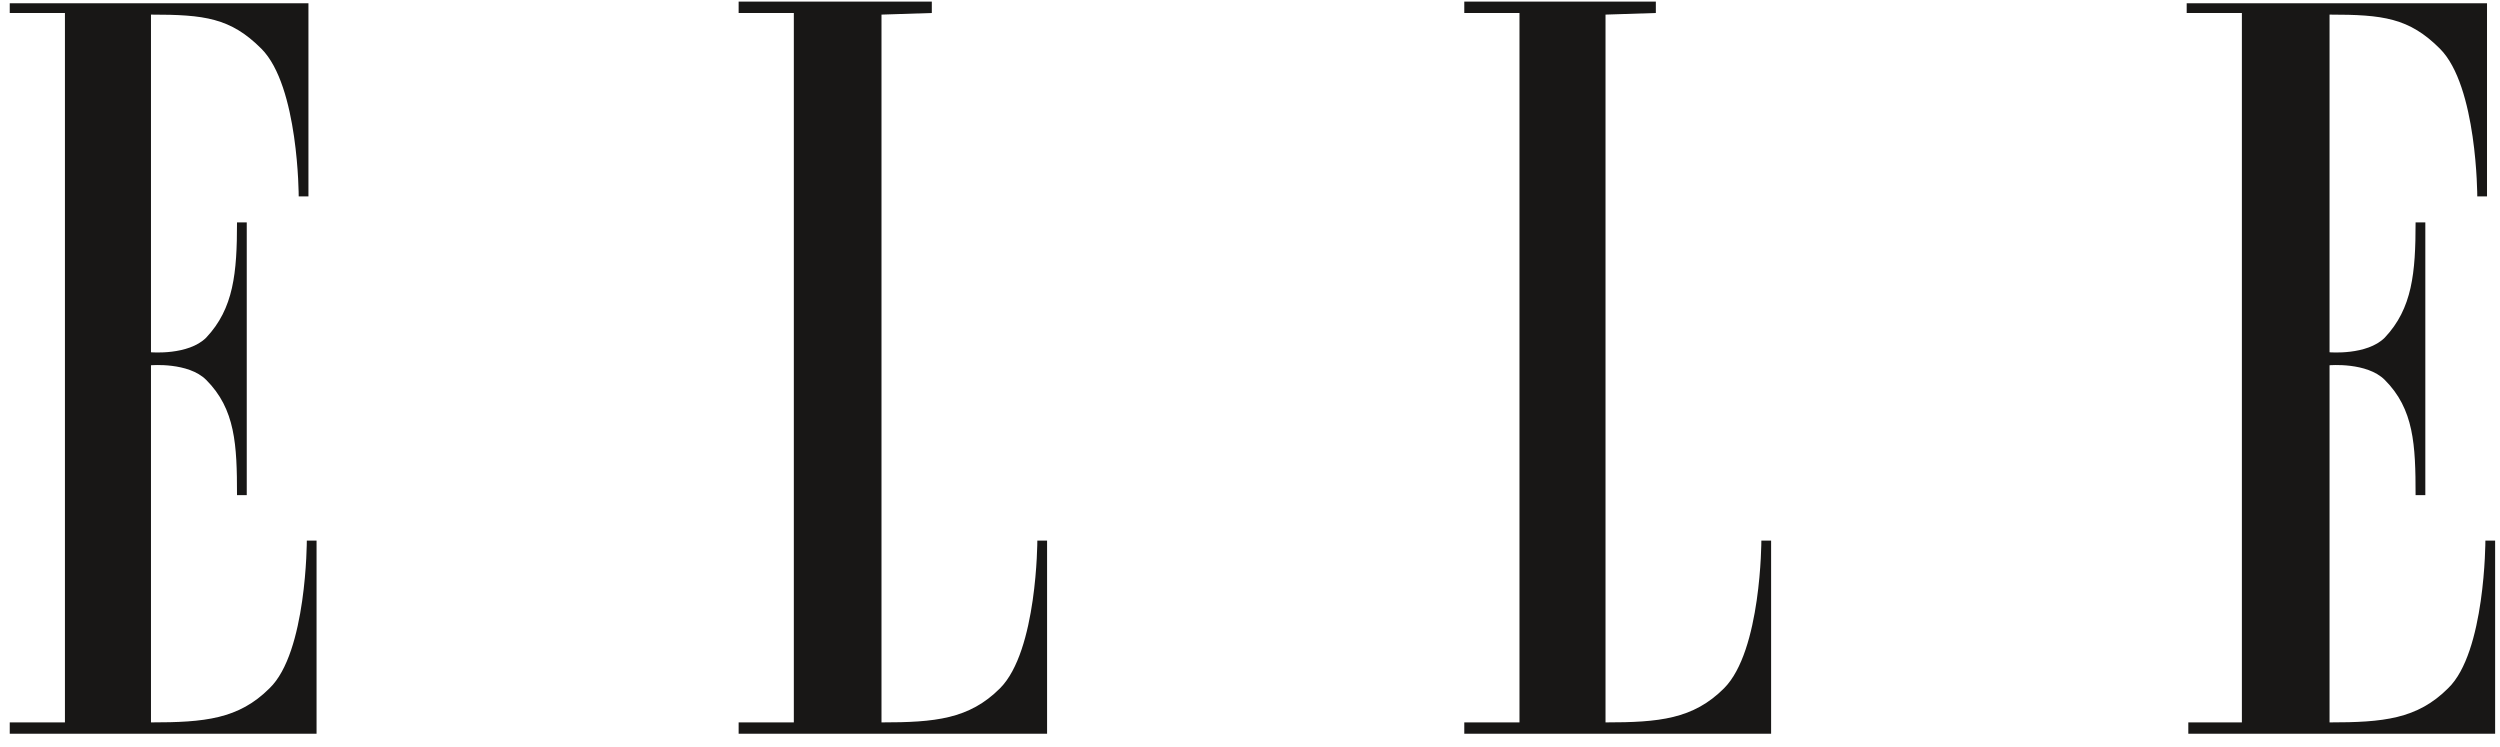
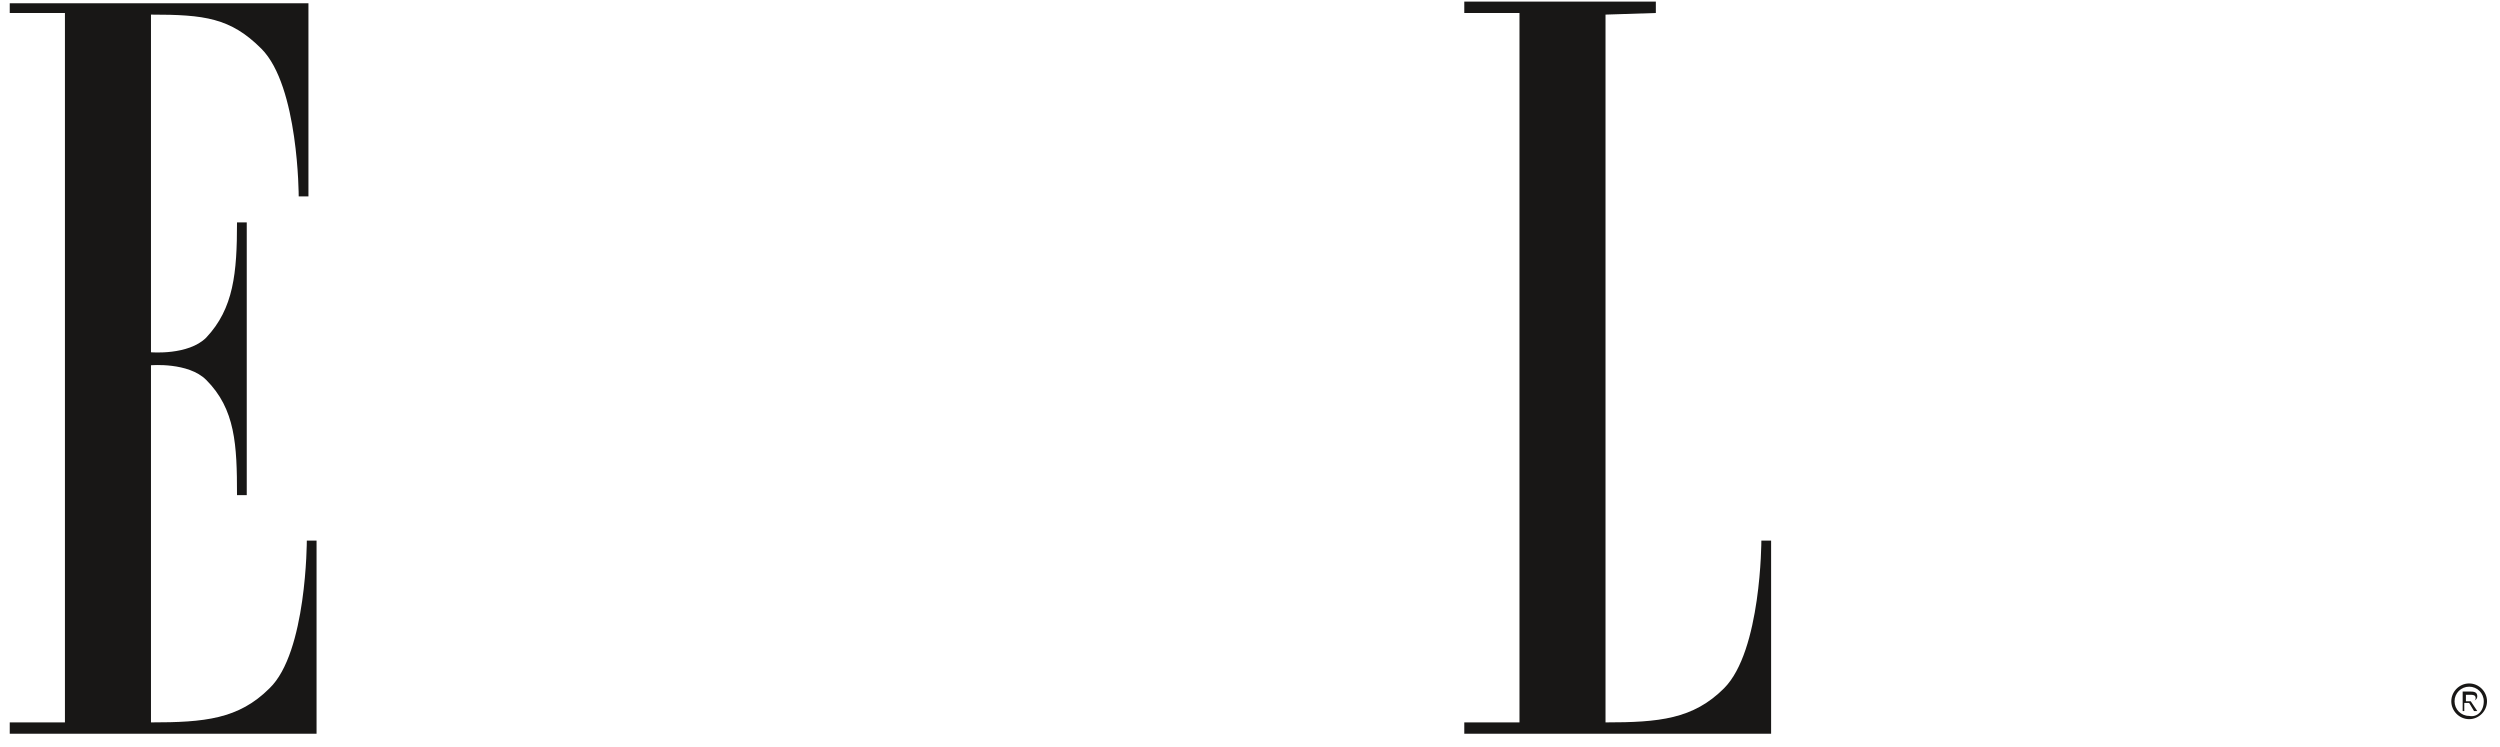
<svg xmlns="http://www.w3.org/2000/svg" width="154" height="46" viewBox="0 0 154 46" fill="none">
  <path d="M4 44.5H0.6V45.2H19.5V33.3H18.9C18.9 33.3 18.9 40.2 16.6 42.4C14.7 44.3 12.6 44.5 9.3 44.5V22.5C9.3 22.5 11.6 22.3 12.7 23.4C14.5 25.2 14.6 27.4 14.6 30.5H15.2V13.7H14.6C14.6 16.8 14.4 19 12.7 20.8C11.6 21.9 9.3 21.7 9.3 21.7V0.9C12.6 0.9 14.2 1.1 16.1 3C18.4 5.3 18.4 12.1 18.4 12.1H19V0.2H0.6V0.8H4V44.5Z" fill="#181716" />
-   <path d="M54.3 0.9V44.5C57.6 44.5 59.7 44.3 61.6 42.4C63.9 40.1 63.9 33.3 63.9 33.3H64.5V45.2H45.5V44.5H48.9V0.8H45.5V0.1H57.4V0.8L54.3 0.9Z" fill="#181716" />
-   <path d="M98.9 0.9V44.5C102.2 44.5 104.3 44.3 106.2 42.4C108.5 40.1 108.5 33.3 108.5 33.3H109.1V45.2H90.2V44.5H93.6V0.8H90.2V0.1H102V0.8L98.9 0.9Z" fill="#181716" />
-   <path d="M138.2 44.5H134.8V45.2H153.7V33.3H153.1C153.1 33.3 153.1 40.2 150.8 42.4C148.9 44.3 146.8 44.5 143.5 44.5V22.5C143.5 22.5 145.8 22.3 146.9 23.4C148.7 25.2 148.8 27.4 148.8 30.5H149.4V13.7H148.8C148.8 16.8 148.6 19 146.9 20.8C145.8 21.9 143.5 21.7 143.5 21.7V0.9C146.8 0.9 148.4 1.1 150.3 3C152.6 5.3 152.6 12.1 152.6 12.1H153.2V0.2H134.7V0.8H138.1V44.5H138.2Z" fill="#181716" />
+   <path d="M98.9 0.9V44.5C102.2 44.5 104.3 44.3 106.2 42.4C108.5 40.1 108.5 33.3 108.5 33.3H109.1V45.2H90.2V44.5H93.6V0.8H90.2V0.1H102V0.8Z" fill="#181716" />
  <path d="M152.1 43.2C152.3 43.2 152.5 43.2 152.5 43C152.5 42.8 152.3 42.8 152.2 42.8H151.9V43.2H152.1ZM152.6 43.8H152.4L152.1 43.3H151.8V43.8H151.7V42.6H152.2C152.5 42.6 152.6 42.7 152.6 42.9C152.6 43.1 152.4 43.2 152.2 43.2L152.6 43.8ZM153 43.2C153 42.7 152.6 42.3 152.1 42.3C151.6 42.3 151.2 42.7 151.2 43.2C151.2 43.7 151.6 44.1 152.1 44.1C152.6 44.2 153 43.8 153 43.2ZM151 43.2C151 42.6 151.5 42.1 152.1 42.1C152.7 42.1 153.2 42.6 153.2 43.2C153.2 43.8 152.7 44.3 152.1 44.3C151.5 44.3 151 43.8 151 43.2Z" fill="#181716" />
</svg>